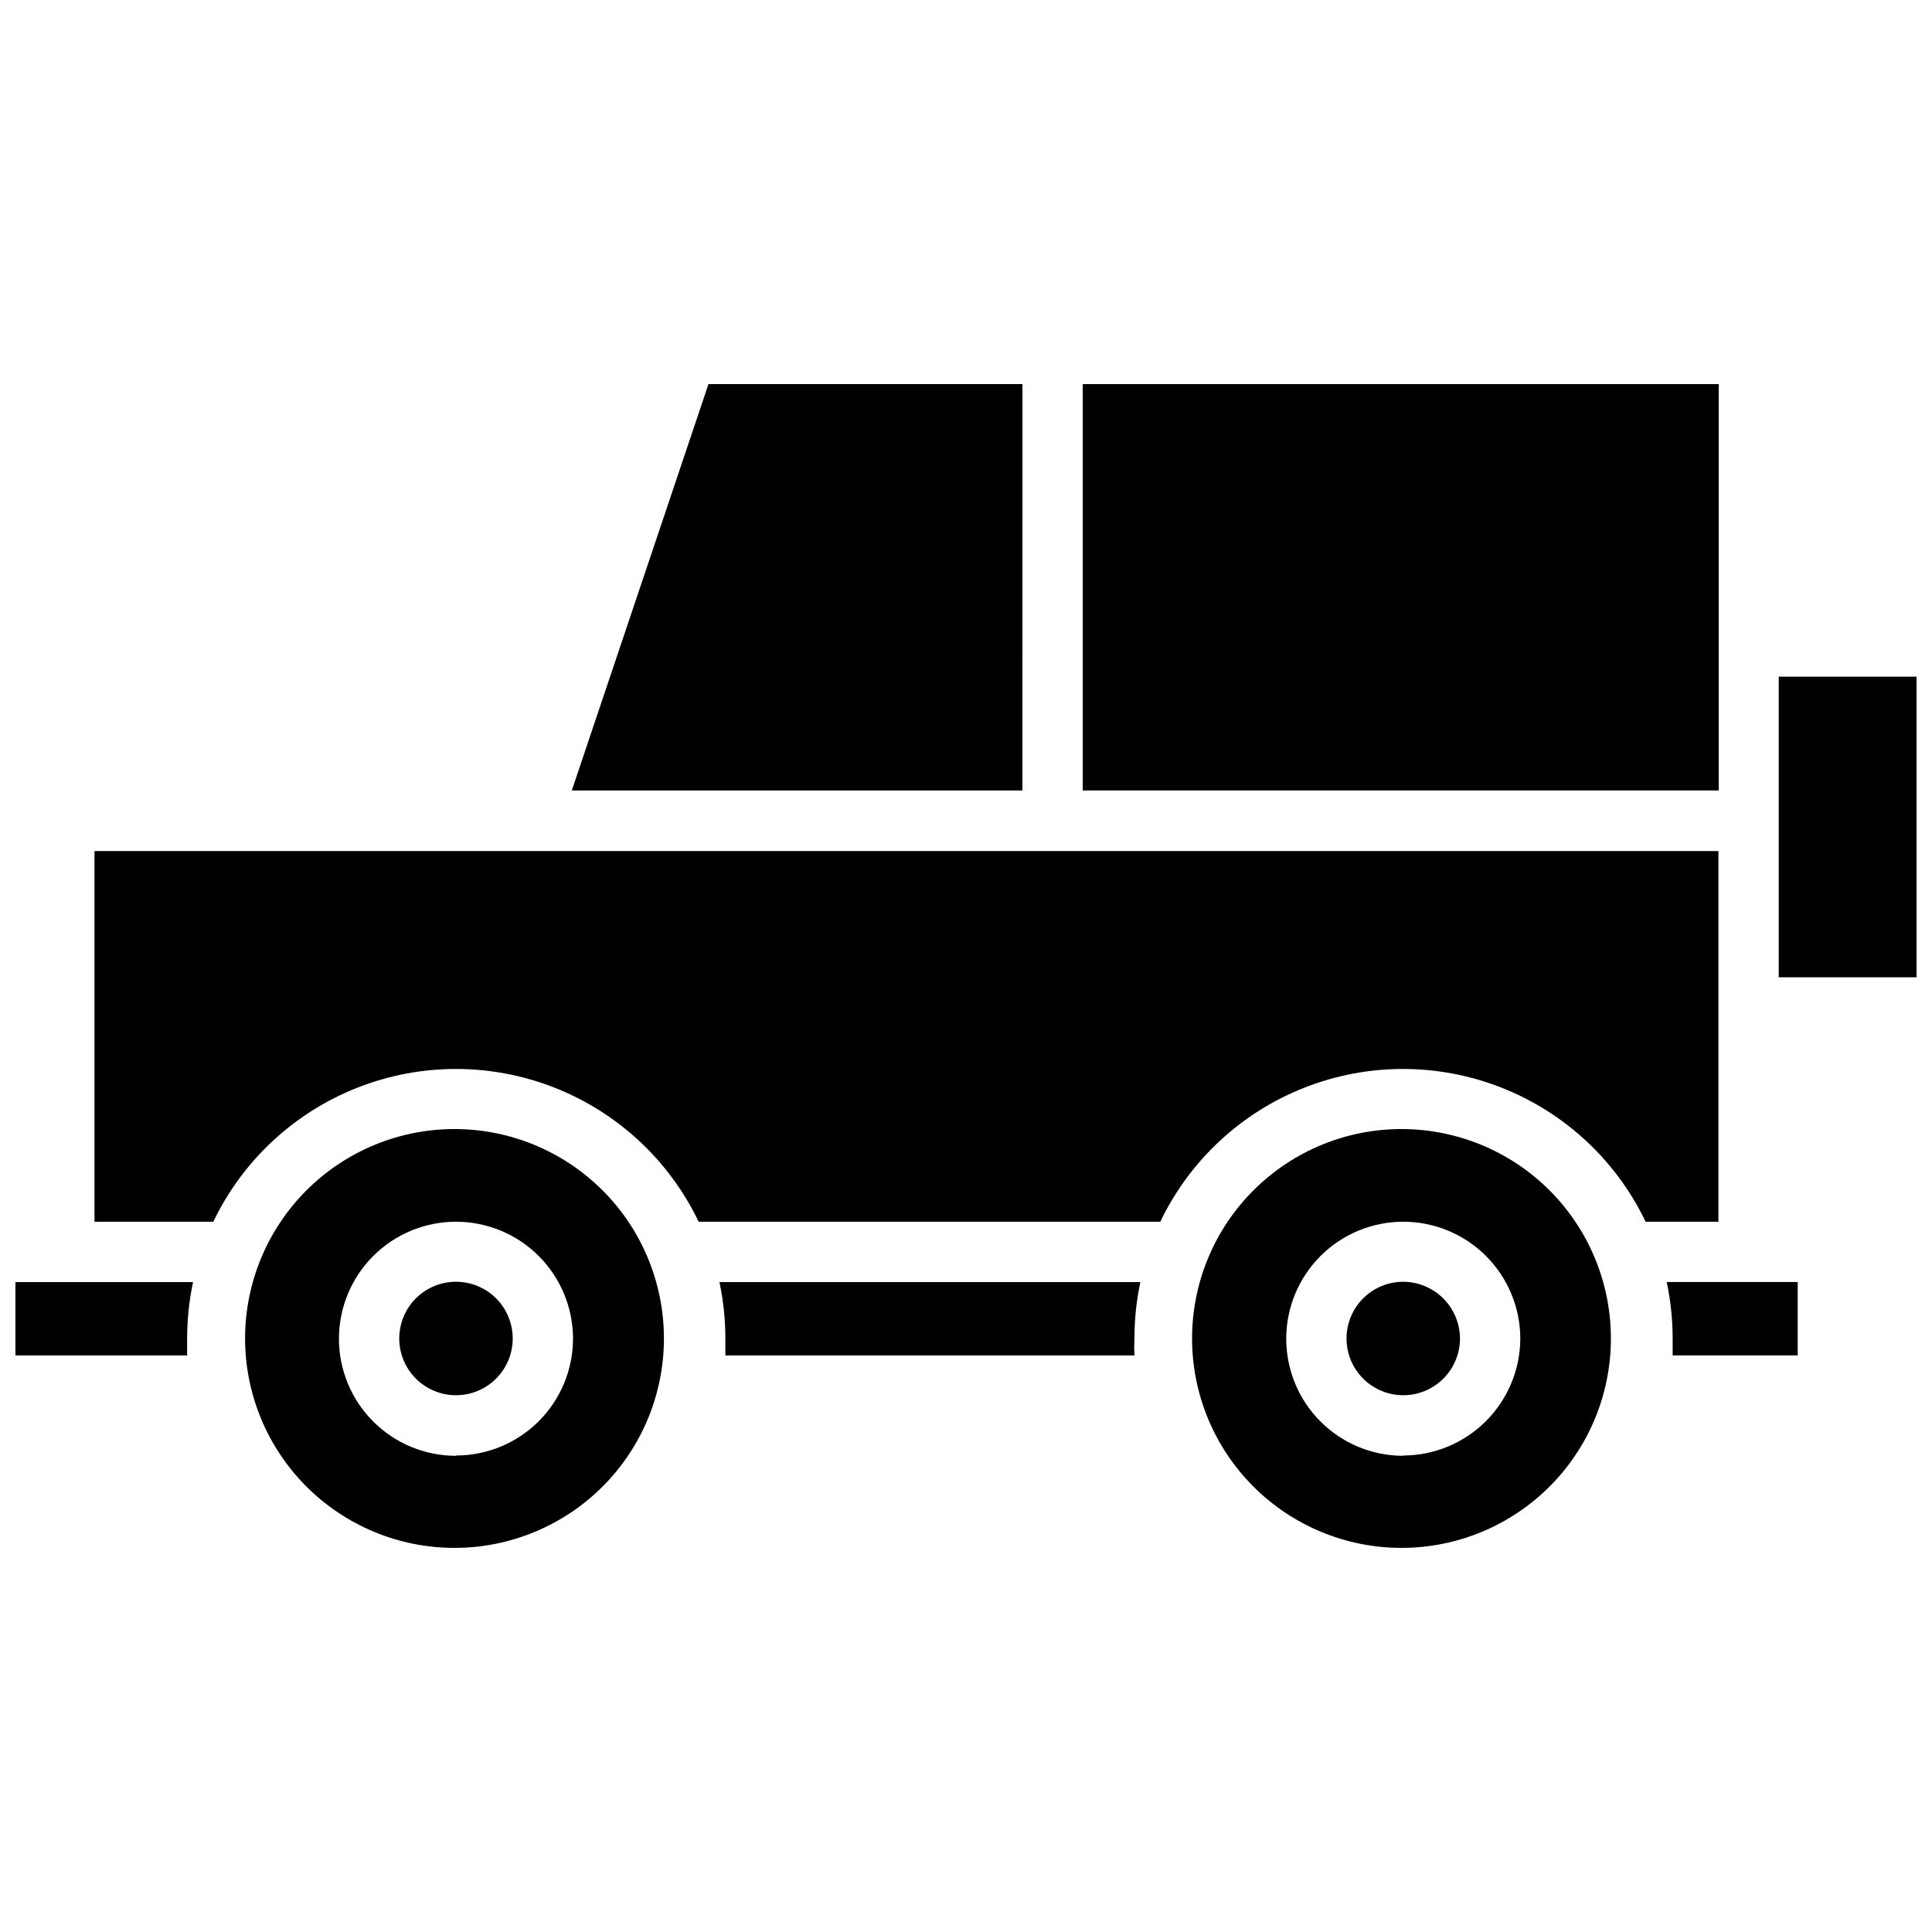
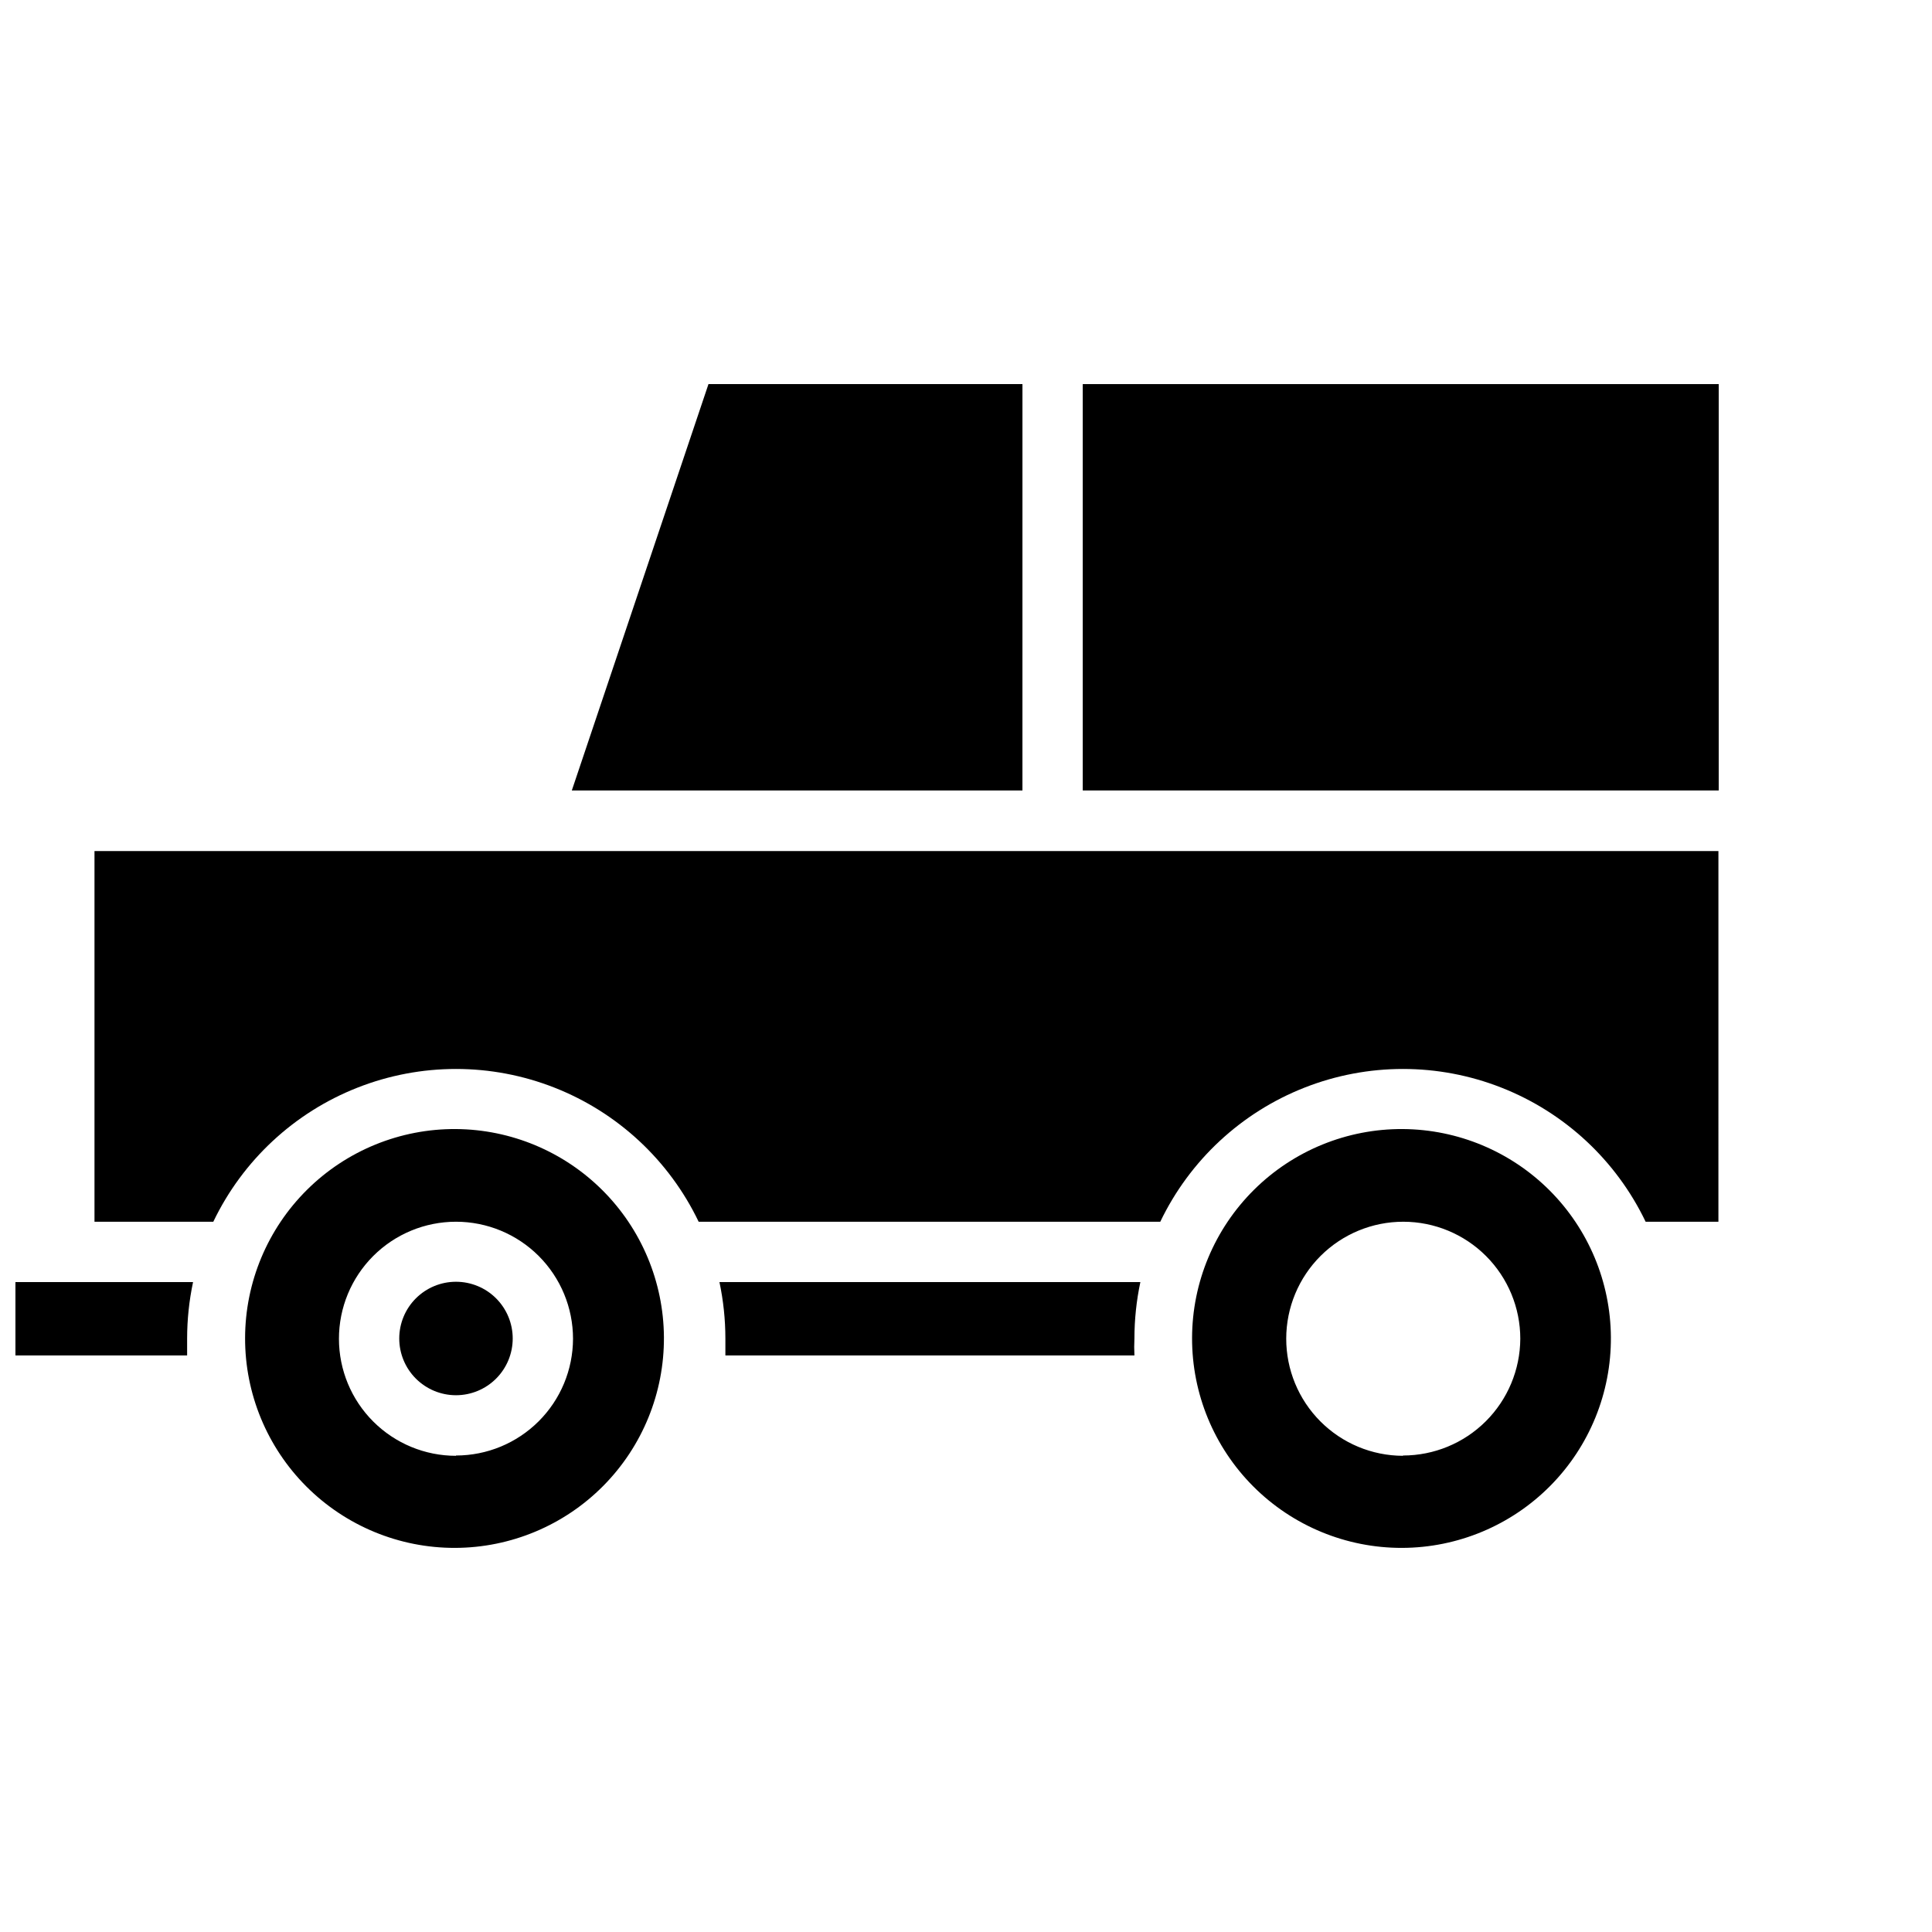
<svg xmlns="http://www.w3.org/2000/svg" width="800px" height="800px" version="1.1" viewBox="144 144 512 512">
  <defs>
    <clipPath id="b">
      <path d="m148.09 483h47.906v21h-47.906z" />
    </clipPath>
    <clipPath id="a">
-       <path d="m615 323h36.902v80h-36.902z" />
-     </clipPath>
+       </clipPath>
  </defs>
  <path d="m264.84 443.21c-14.766-0.102-28.961 5.68-39.449 16.07s-16.406 24.531-16.441 39.297c-0.035 14.766 5.816 28.934 16.254 39.375 10.441 10.438 24.609 16.289 39.375 16.254 14.766-0.035 28.906-5.953 39.297-16.441s16.172-24.688 16.07-39.449c-0.105-14.582-5.941-28.539-16.254-38.852s-24.27-16.148-38.852-16.254zm0 86.594c-8.227 0-16.113-3.269-21.93-9.086-5.82-5.816-9.086-13.703-9.086-21.93 0-8.227 3.266-16.117 9.086-21.934 5.816-5.816 13.703-9.082 21.93-9.082 8.227 0 16.113 3.266 21.93 9.082s9.086 13.707 9.086 21.934c-0.02 8.211-3.297 16.082-9.113 21.879-5.812 5.801-13.691 9.059-21.902 9.059z" />
  <path d="m334.66 483.76c1.043 4.918 1.57 9.93 1.574 14.957v4.488l108.4-0.004c-0.078-1.492-0.078-2.992 0-4.484 0.004-5.027 0.531-10.039 1.574-14.957z" />
  <g clip-path="url(#b)">
    <path d="m148.09 483.76v19.445l45.5-0.004v-4.488 0.004c0.004-5.027 0.531-10.039 1.574-14.957z" />
  </g>
  <path d="m430.94 245.79h168.54v107.69h-168.54z" />
  <path d="m414.96 245.79h-83.207l-36.215 107.69h119.42z" />
-   <path d="m515.8 483.68c-3.984 0.02-7.797 1.621-10.602 4.449-2.805 2.828-4.371 6.652-4.356 10.637 0.012 3.984 1.605 7.797 4.43 10.605 2.824 2.812 6.648 4.387 10.633 4.379 3.981-0.008 7.801-1.594 10.613-4.414 2.812-2.82 4.394-6.641 4.394-10.621-0.02-3.996-1.621-7.82-4.453-10.637-2.832-2.82-6.668-4.398-10.66-4.398z" />
  <path d="m264.84 483.68c-3.988 0-7.812 1.582-10.633 4.402-2.82 2.82-4.402 6.644-4.402 10.633 0 3.988 1.582 7.812 4.402 10.629 2.82 2.82 6.644 4.406 10.633 4.406 3.988 0 7.812-1.586 10.633-4.406 2.82-2.816 4.402-6.641 4.402-10.629 0-3.988-1.582-7.812-4.402-10.633-2.82-2.82-6.644-4.402-10.633-4.402z" />
  <g clip-path="url(#a)">
    <path d="m615.38 323.32v79.664h36.523v-79.664z" />
  </g>
  <path d="m599.4 369.54h-430.36v98.242h31.488-0.004c7.793-16.254 21.445-28.953 38.219-35.547 16.773-6.598 35.422-6.598 52.195 0 16.773 6.594 30.426 19.293 38.215 35.547h122.33c7.793-16.254 21.445-28.953 38.219-35.547 16.773-6.598 35.422-6.598 52.195 0 16.773 6.594 30.426 19.293 38.215 35.547h19.285z" />
-   <path d="m587.27 498.71v4.488l33.141-0.004v-19.441h-34.715c1.043 4.918 1.57 9.93 1.574 14.957z" />
  <path d="m515.8 443.21c-14.766-0.102-28.961 5.68-39.449 16.07-10.492 10.391-16.406 24.531-16.441 39.297s5.816 28.934 16.254 39.375c10.441 10.438 24.609 16.289 39.375 16.254 14.762-0.035 28.906-5.953 39.297-16.441s16.172-24.688 16.066-39.449c-0.102-14.582-5.941-28.539-16.25-38.852-10.312-10.312-24.27-16.148-38.852-16.254zm0 86.594c-8.223-0.02-16.098-3.305-21.898-9.133-5.801-5.824-9.055-13.715-9.039-21.938 0.012-8.219 3.289-16.098 9.113-21.906 5.82-5.805 13.707-9.062 21.93-9.055 8.219 0.008 16.102 3.277 21.914 9.094 5.809 5.816 9.074 13.699 9.074 21.922-0.043 8.219-3.336 16.086-9.164 21.887-5.824 5.797-13.711 9.051-21.93 9.051z" />
</svg>